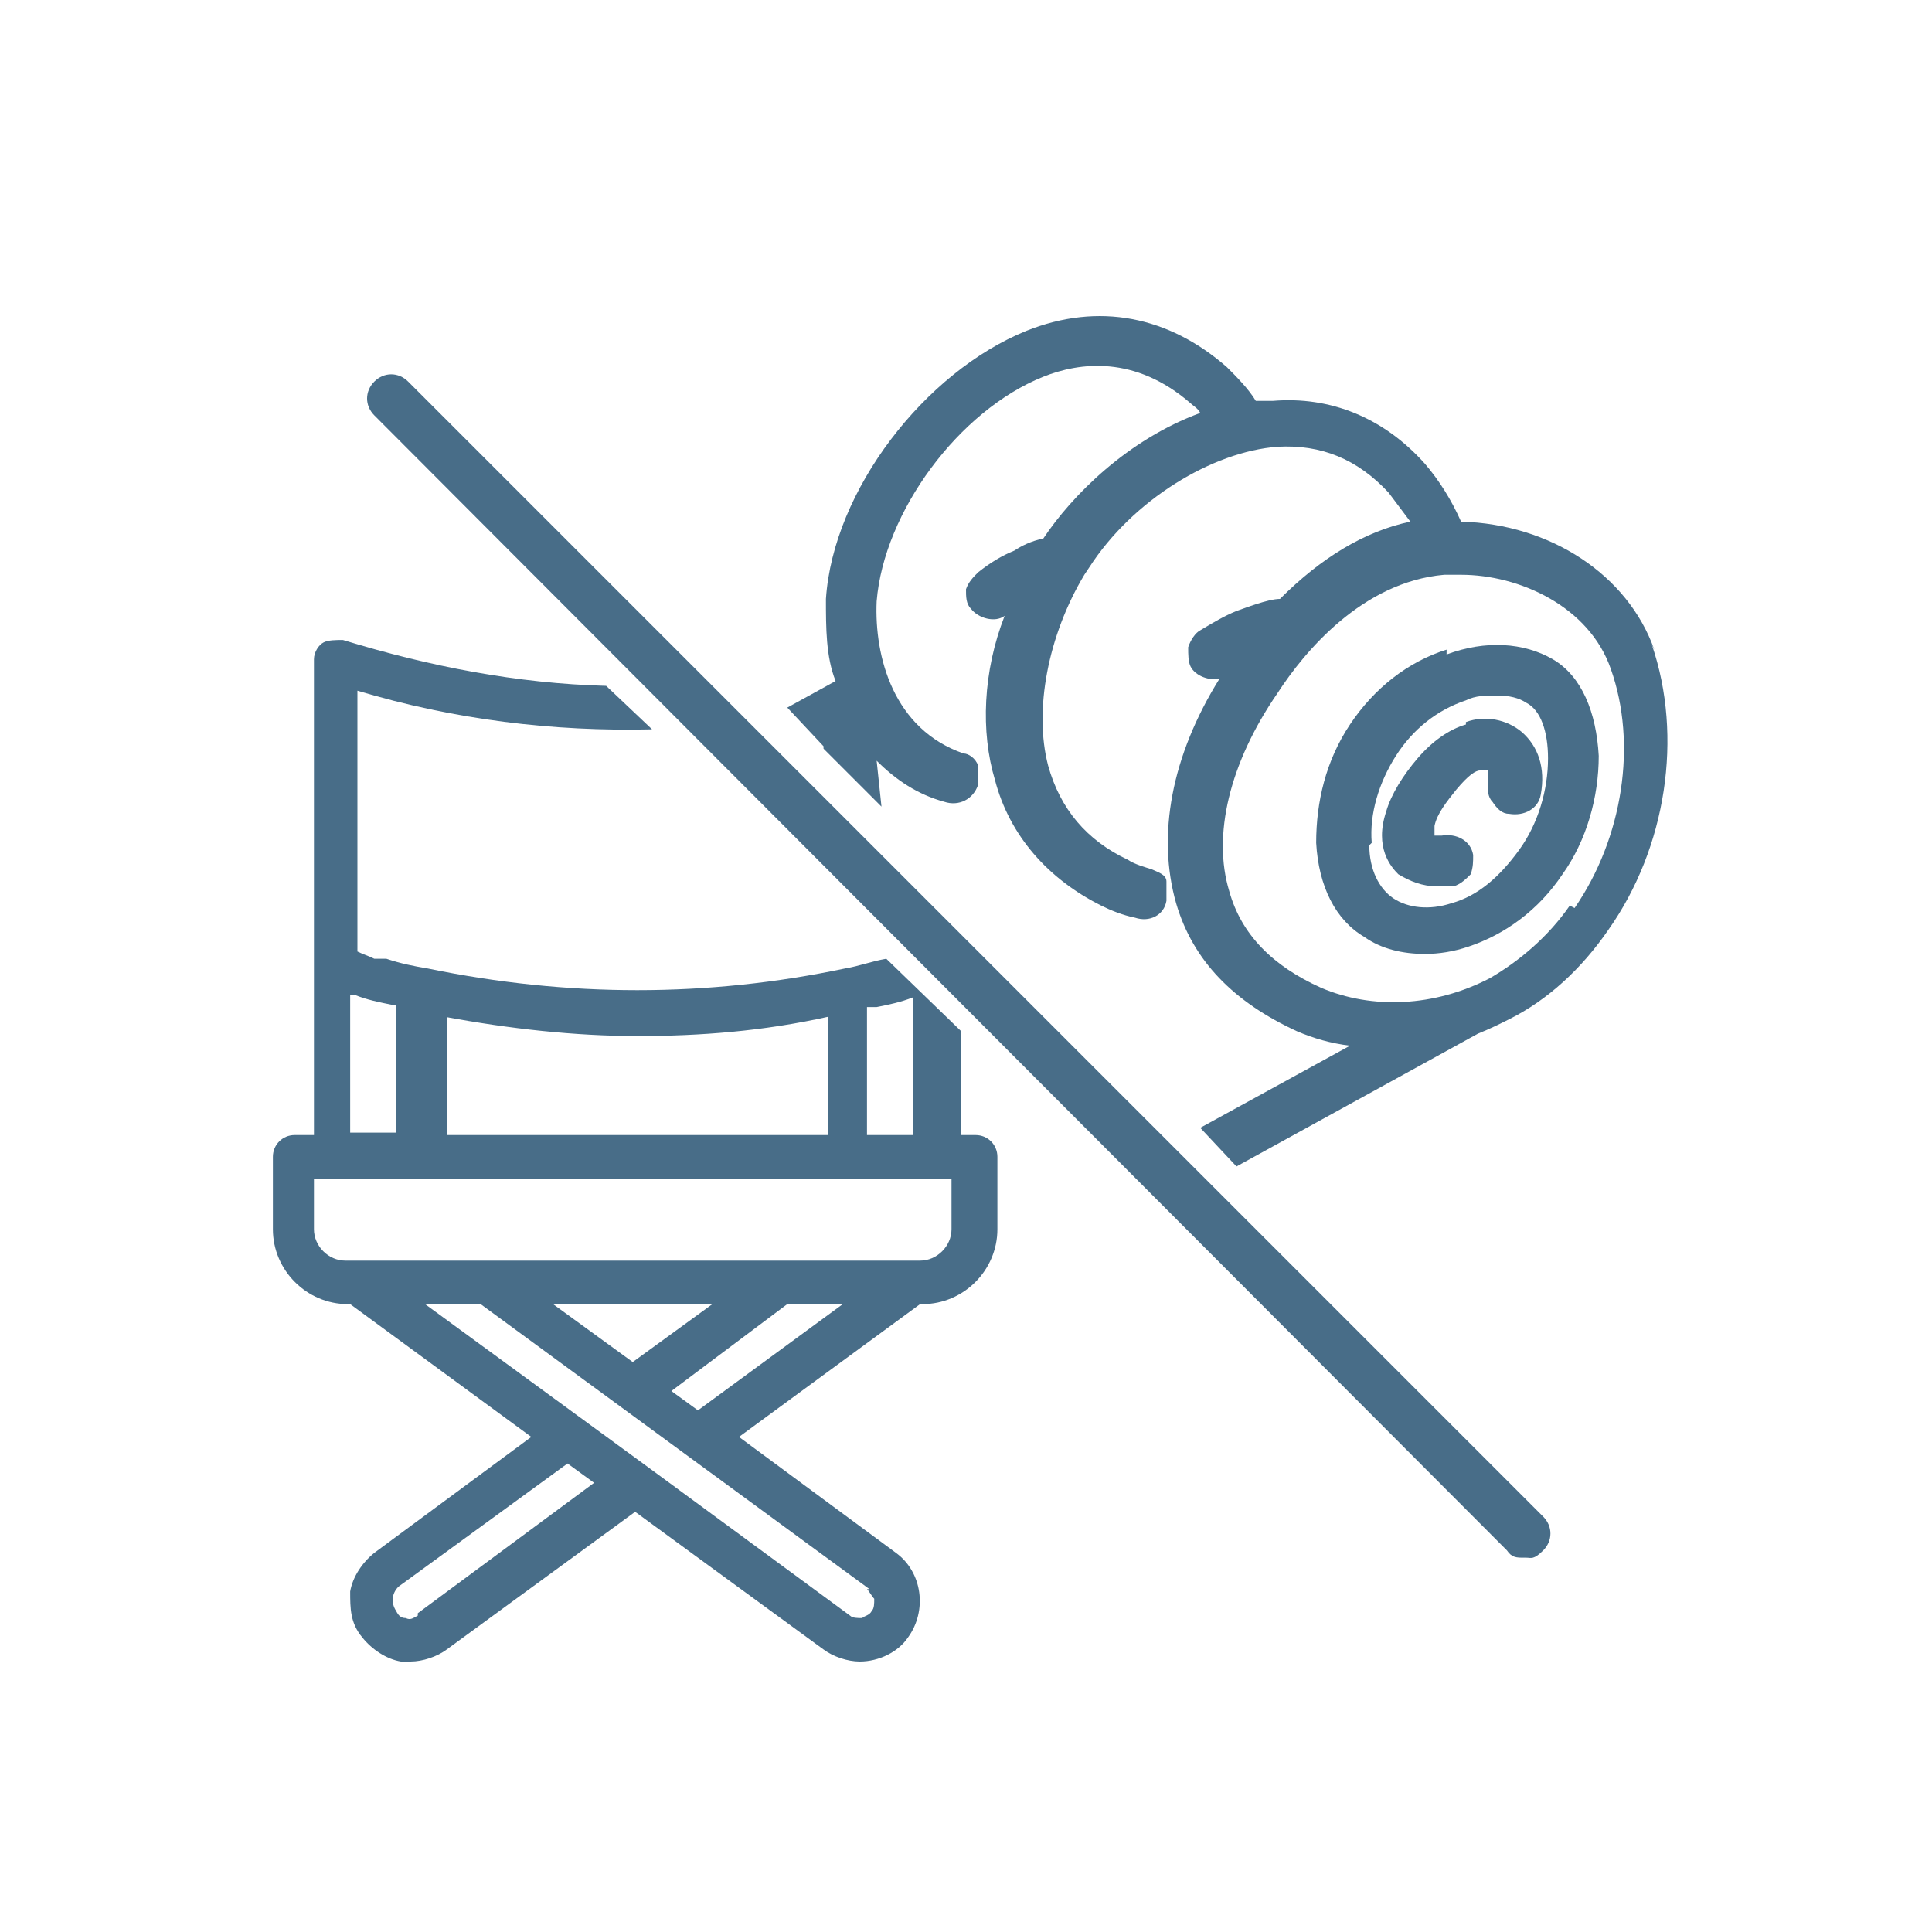
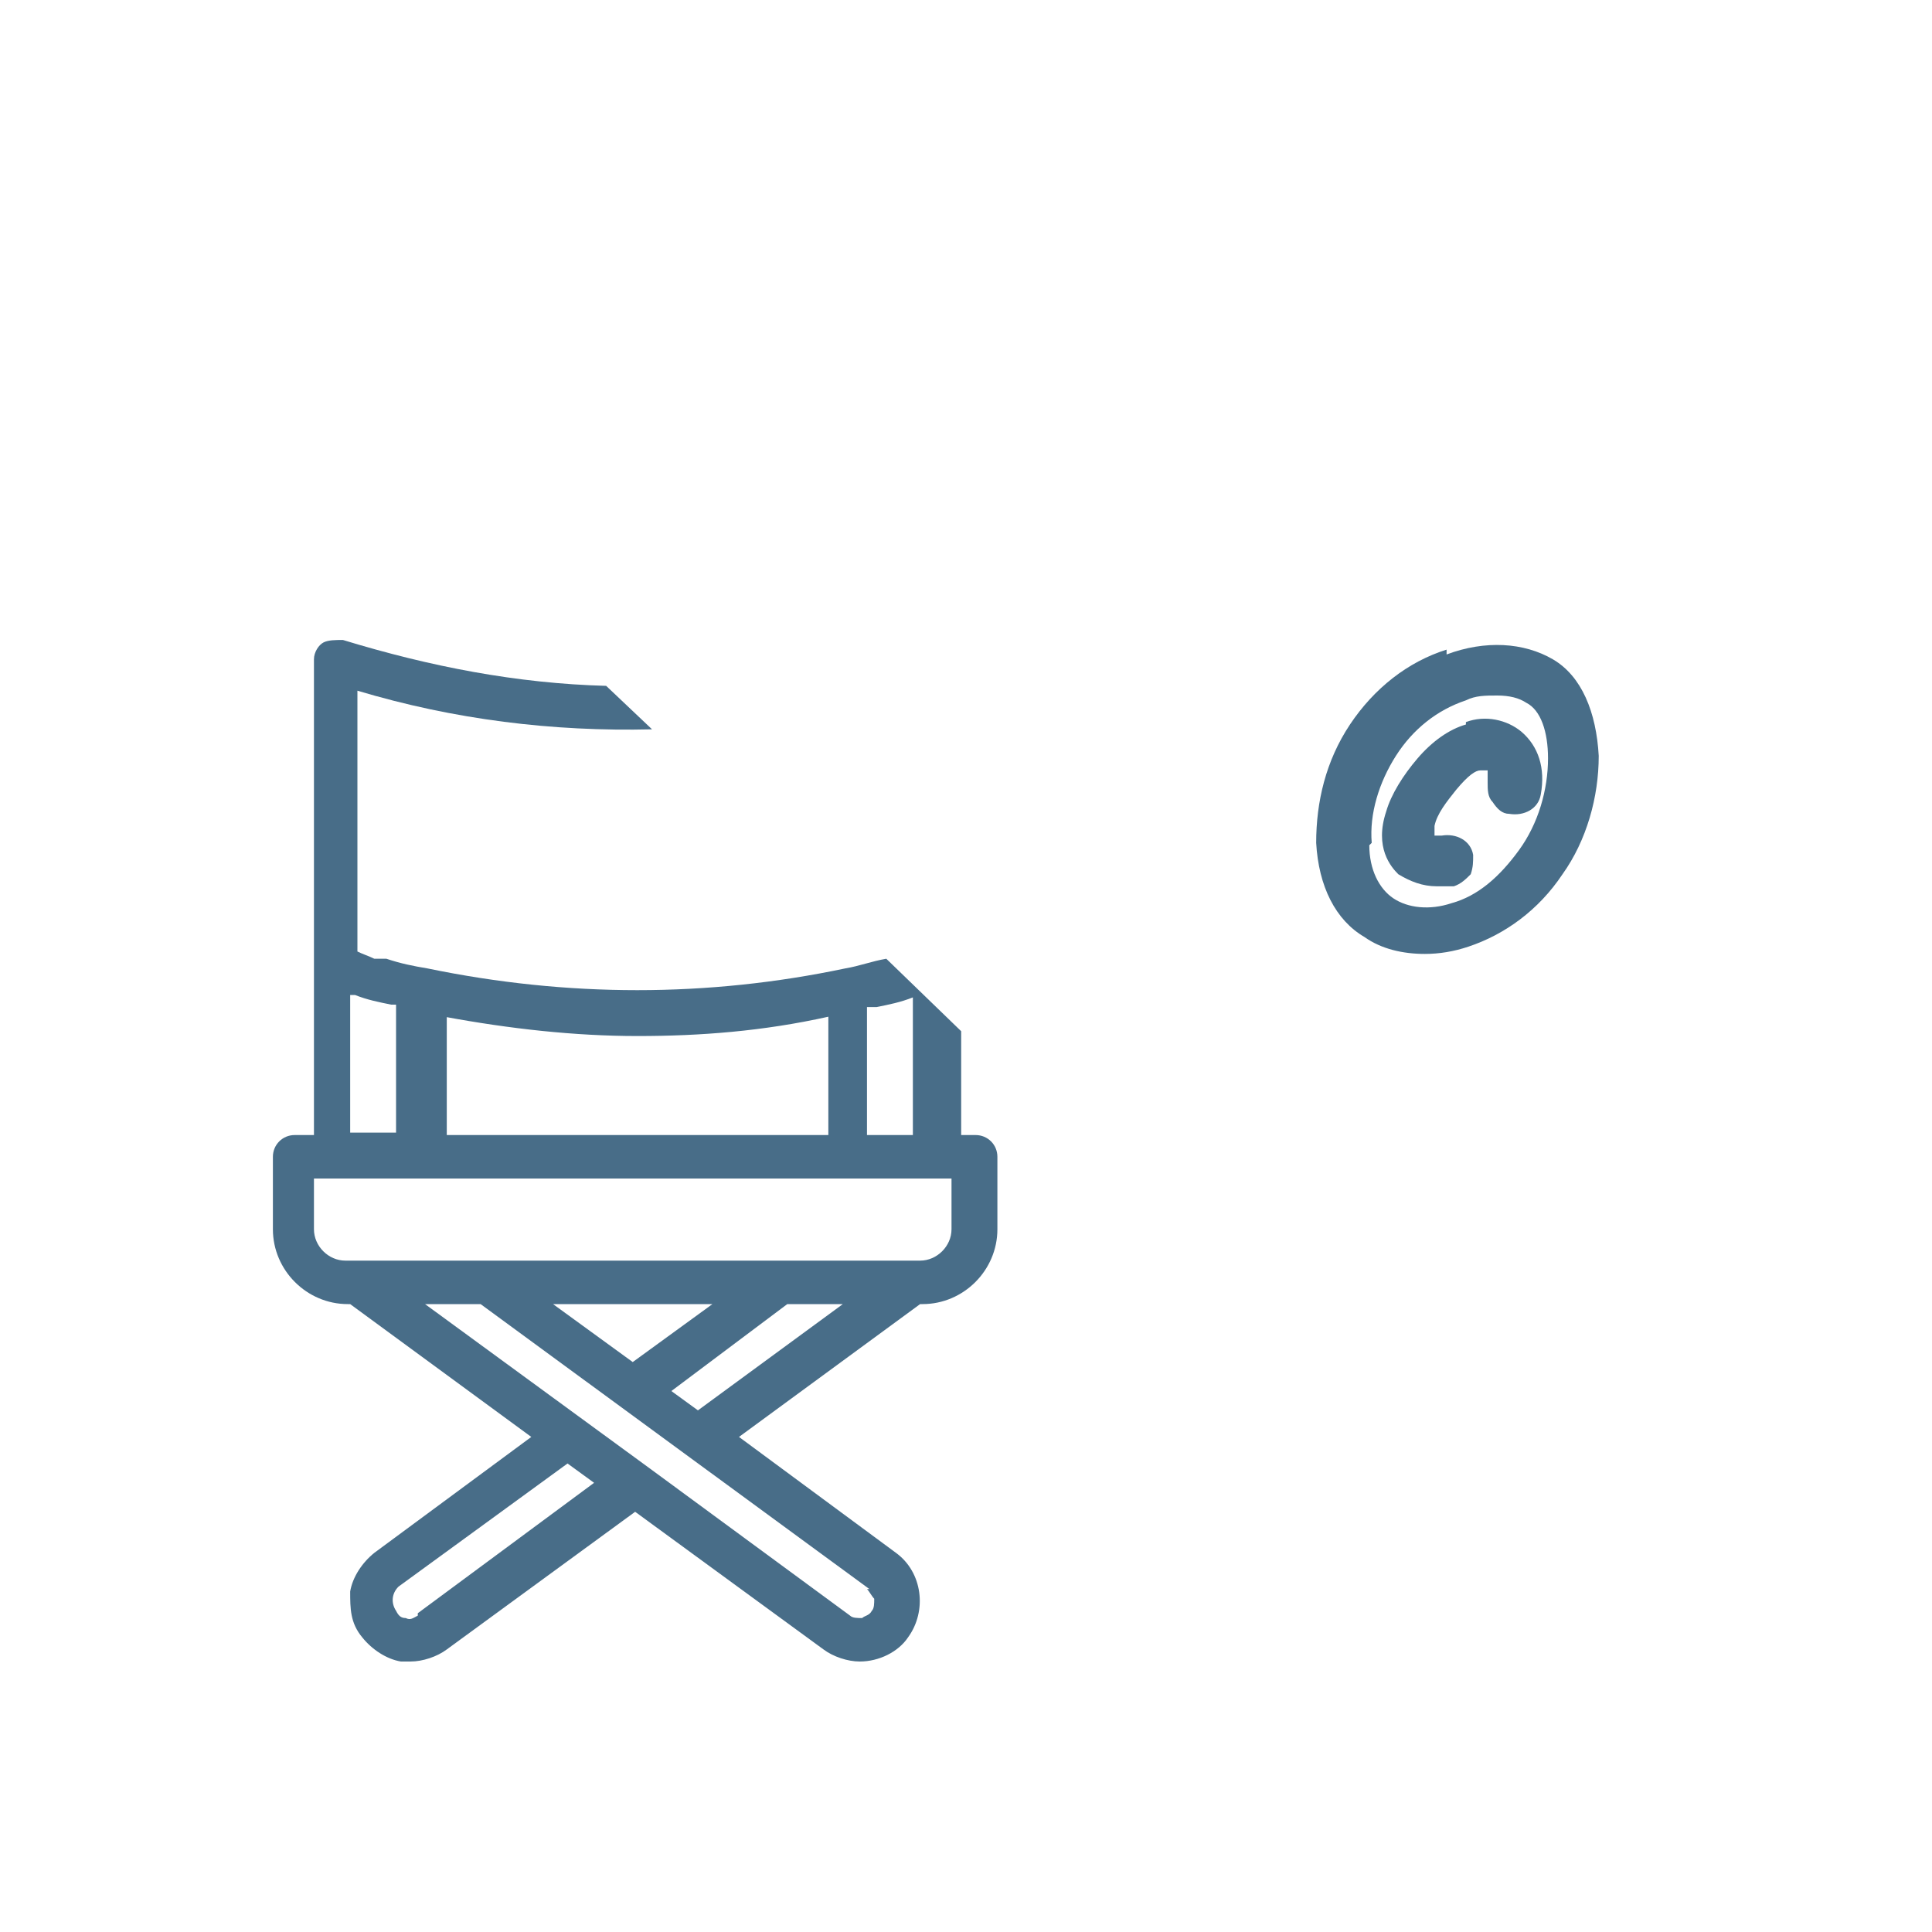
<svg xmlns="http://www.w3.org/2000/svg" id="Livello_1" viewBox="0 0 80 80">
  <defs>
    <style> .st0 { fill: none; } .st1 { fill: #486d88; } </style>
  </defs>
  <g>
-     <line class="st0" x1="16.2" y1="16.5" x2="63.1" y2="63.5" />
-     <path class="st1" d="M63.1,64.5c-.3,0-.5,0-.7-.3L15.5,17.2c-.4-.4-.4-1,0-1.4s1-.4,1.4,0l47,47c.4.4.4,1,0,1.4s-.5.3-.7.3Z" />
-   </g>
+     </g>
  <path class="st1" d="M40.3,47h-.5v-4.3l-3.1-3h0c-.6.1-1.1.3-1.7.4-5.7,1.2-11.5,1.2-17.3,0-.6-.1-1.1-.2-1.7-.4-.1,0-.2,0-.3,0h-.2c-.2-.1-.5-.2-.7-.3v-10.8c4,1.2,8.1,1.7,12.2,1.6l-1.9-1.8c-3.7-.1-7.3-.8-10.9-1.9-.3,0-.6,0-.8.1s-.4.4-.4.7v19.7h-.8c-.5,0-.9.4-.9.9v3c0,1.7,1.4,3.1,3.1,3.1h.1l7.5,5.5-6.5,4.8c-.5.4-.9,1-1,1.6,0,.7,0,1.3.5,1.9.4.5,1,.9,1.6,1,.1,0,.3,0,.4,0,.5,0,1.1-.2,1.5-.5l7.8-5.7,7.8,5.7c.4.3,1,.5,1.5.5.8,0,1.6-.4,2-1,.8-1.1.6-2.7-.5-3.5l-6.5-4.8,7.5-5.5h.1c1.7,0,3.1-1.4,3.1-3.1v-3c0-.5-.4-.9-.9-.9h0ZM36.1,41.7s0,0,0,0c0,0,.1,0,.2,0,.5-.1,1-.2,1.5-.4h0s0,5.7,0,5.7h-1.9v-5.3h0ZM18.4,42.1c2.7.5,5.4.8,8,.8s5.2-.2,7.9-.8v4.9h-15.8v-4.9h0ZM14.7,41.2h0c.5.2,1,.3,1.5.4,0,0,.1,0,.2,0,0,0,0,0,0,0v5.3h-1.9v-5.7h0ZM17.3,66.9h0c-.2.1-.3.2-.5.1-.2,0-.3-.1-.4-.3-.2-.3-.2-.7.1-1l7-5.1,1.1.8s-7.3,5.4-7.3,5.4ZM35.9,65.8c.1.1.2.3.3.4,0,.2,0,.4-.1.5-.1.2-.3.2-.4.3-.2,0-.4,0-.5-.1l-8.3-6.1-9.3-6.8h2.3l16.1,11.8h0ZM22.9,54h6.6l-3.3,2.4s-3.3-2.4-3.3-2.4ZM28.9,58.4l-1.1-.8,4.8-3.6h2.3l-6,4.4ZM39.4,50.9c0,.7-.6,1.3-1.3,1.3H14.3c-.7,0-1.3-.6-1.3-1.3v-2.1h26.4v2.1h0Z" />
  <path class="st1" d="M60.7,29.9c.8-.3,1.7-.1,2.3.4.7.6,1,1.5.8,2.6-.1.6-.7.9-1.3.8-.3,0-.5-.2-.7-.5-.2-.2-.2-.5-.2-.8,0-.3,0-.5,0-.5,0,0-.1,0-.3,0-.2,0-.5.2-1,.8-.4.5-.8,1-.9,1.5,0,.2,0,.3,0,.4,0,0,.2,0,.3,0,.6-.1,1.2.2,1.3.8,0,.3,0,.5-.1.8-.2.2-.4.4-.7.5-.2,0-.5,0-.7,0-.6,0-1.1-.2-1.6-.5-.3-.3-1-1.1-.5-2.6.2-.7.7-1.5,1.3-2.2.6-.7,1.3-1.2,2-1.4h0Z" />
  <path class="st1" d="M59.9,27.1c1.6-.6,3.2-.5,4.4.2,1.2.7,1.8,2.2,1.9,4,0,1.7-.5,3.5-1.5,4.9-1,1.5-2.4,2.5-3.9,3-.6.2-1.2.3-1.8.3-.9,0-1.8-.2-2.5-.7-1.2-.7-1.9-2.1-2-3.9,0-1.7.4-3.4,1.4-4.9,1-1.5,2.4-2.6,4-3.1h0ZM56.7,35c0,1,.4,1.8,1,2.2.6.4,1.5.5,2.4.2,1.1-.3,2-1.1,2.8-2.2.8-1.1,1.2-2.5,1.2-3.8,0-1.1-.3-2-.9-2.3-.3-.2-.7-.3-1.2-.3s-.9,0-1.3.2c-1.2.4-2.2,1.2-2.9,2.3-.7,1.1-1.1,2.4-1,3.6h0Z" />
-   <path class="st1" d="M68.5,26.9c-1.1-3.1-4.3-5.2-8-5.3-.4-.9-.9-1.7-1.5-2.4-1.7-1.9-3.9-2.8-6.3-2.6-.2,0-.5,0-.7,0-.3-.5-.8-1-1.2-1.4-2.4-2.1-5.3-2.7-8.3-1.5-4.2,1.7-8,6.6-8.3,11.1,0,1.2,0,2.4.4,3.4l-2,1.1,1.5,1.6h0s0,.1,0,.1l2.4,2.4-.2-1.9c.8.8,1.7,1.4,2.8,1.7.6.2,1.2-.1,1.4-.7,0-.3,0-.5,0-.8-.1-.3-.4-.5-.6-.5-2.9-1-3.7-4-3.6-6.3.3-3.7,3.4-7.9,6.9-9.3,1.5-.6,3.8-.9,6.1,1.1.1.1.3.2.4.4-3,1.1-5.3,3.4-6.5,5.2-.5.1-.9.3-1.2.5-.5.2-1,.5-1.5.9-.2.2-.4.4-.5.7,0,.3,0,.6.2.8.3.4,1,.6,1.4.3-.9,2.3-1,4.8-.4,6.8.6,2.3,2.2,4.1,4.4,5.2.4.2.9.4,1.4.5.6.2,1.2-.1,1.3-.7,0-.3,0-.5,0-.8s-.4-.4-.6-.5c-.3-.1-.7-.2-1-.4-1.7-.8-2.8-2.1-3.3-3.9-.6-2.3,0-5.4,1.5-7.9,0,0,0,0,.2-.3,1.8-2.8,5.1-4.8,7.8-5,1.8-.1,3.3.5,4.6,1.9.3.4.6.8.9,1.2-1.9.4-3.7,1.5-5.4,3.2-.5,0-1.5.4-1.8.5-.5.2-1,.5-1.5.8-.2.1-.4.4-.5.7,0,.3,0,.6.1.8.2.4.8.6,1.2.5-2,3.2-2.6,6.5-1.8,9.3.7,2.4,2.4,4.1,5,5.3.7.3,1.4.5,2.2.6l-6.2,3.4,1.5,1.6,10-5.5c.5-.2.9-.4,1.3-.6,1.6-.8,3-2.1,4.1-3.7,2.4-3.4,3.1-8,1.8-11.8h0ZM61,42.7h0ZM65,37.5c-.9,1.3-2.1,2.3-3.3,3-2.3,1.2-4.9,1.3-7,.4-2-.9-3.3-2.2-3.8-4-.7-2.3,0-5.3,2-8.2,1.1-1.7,3.5-4.6,6.9-4.9.2,0,.4,0,.7,0,2.4,0,5.3,1.3,6.2,3.9,1.1,3.1.5,7-1.5,9.9h0Z" />
</svg>